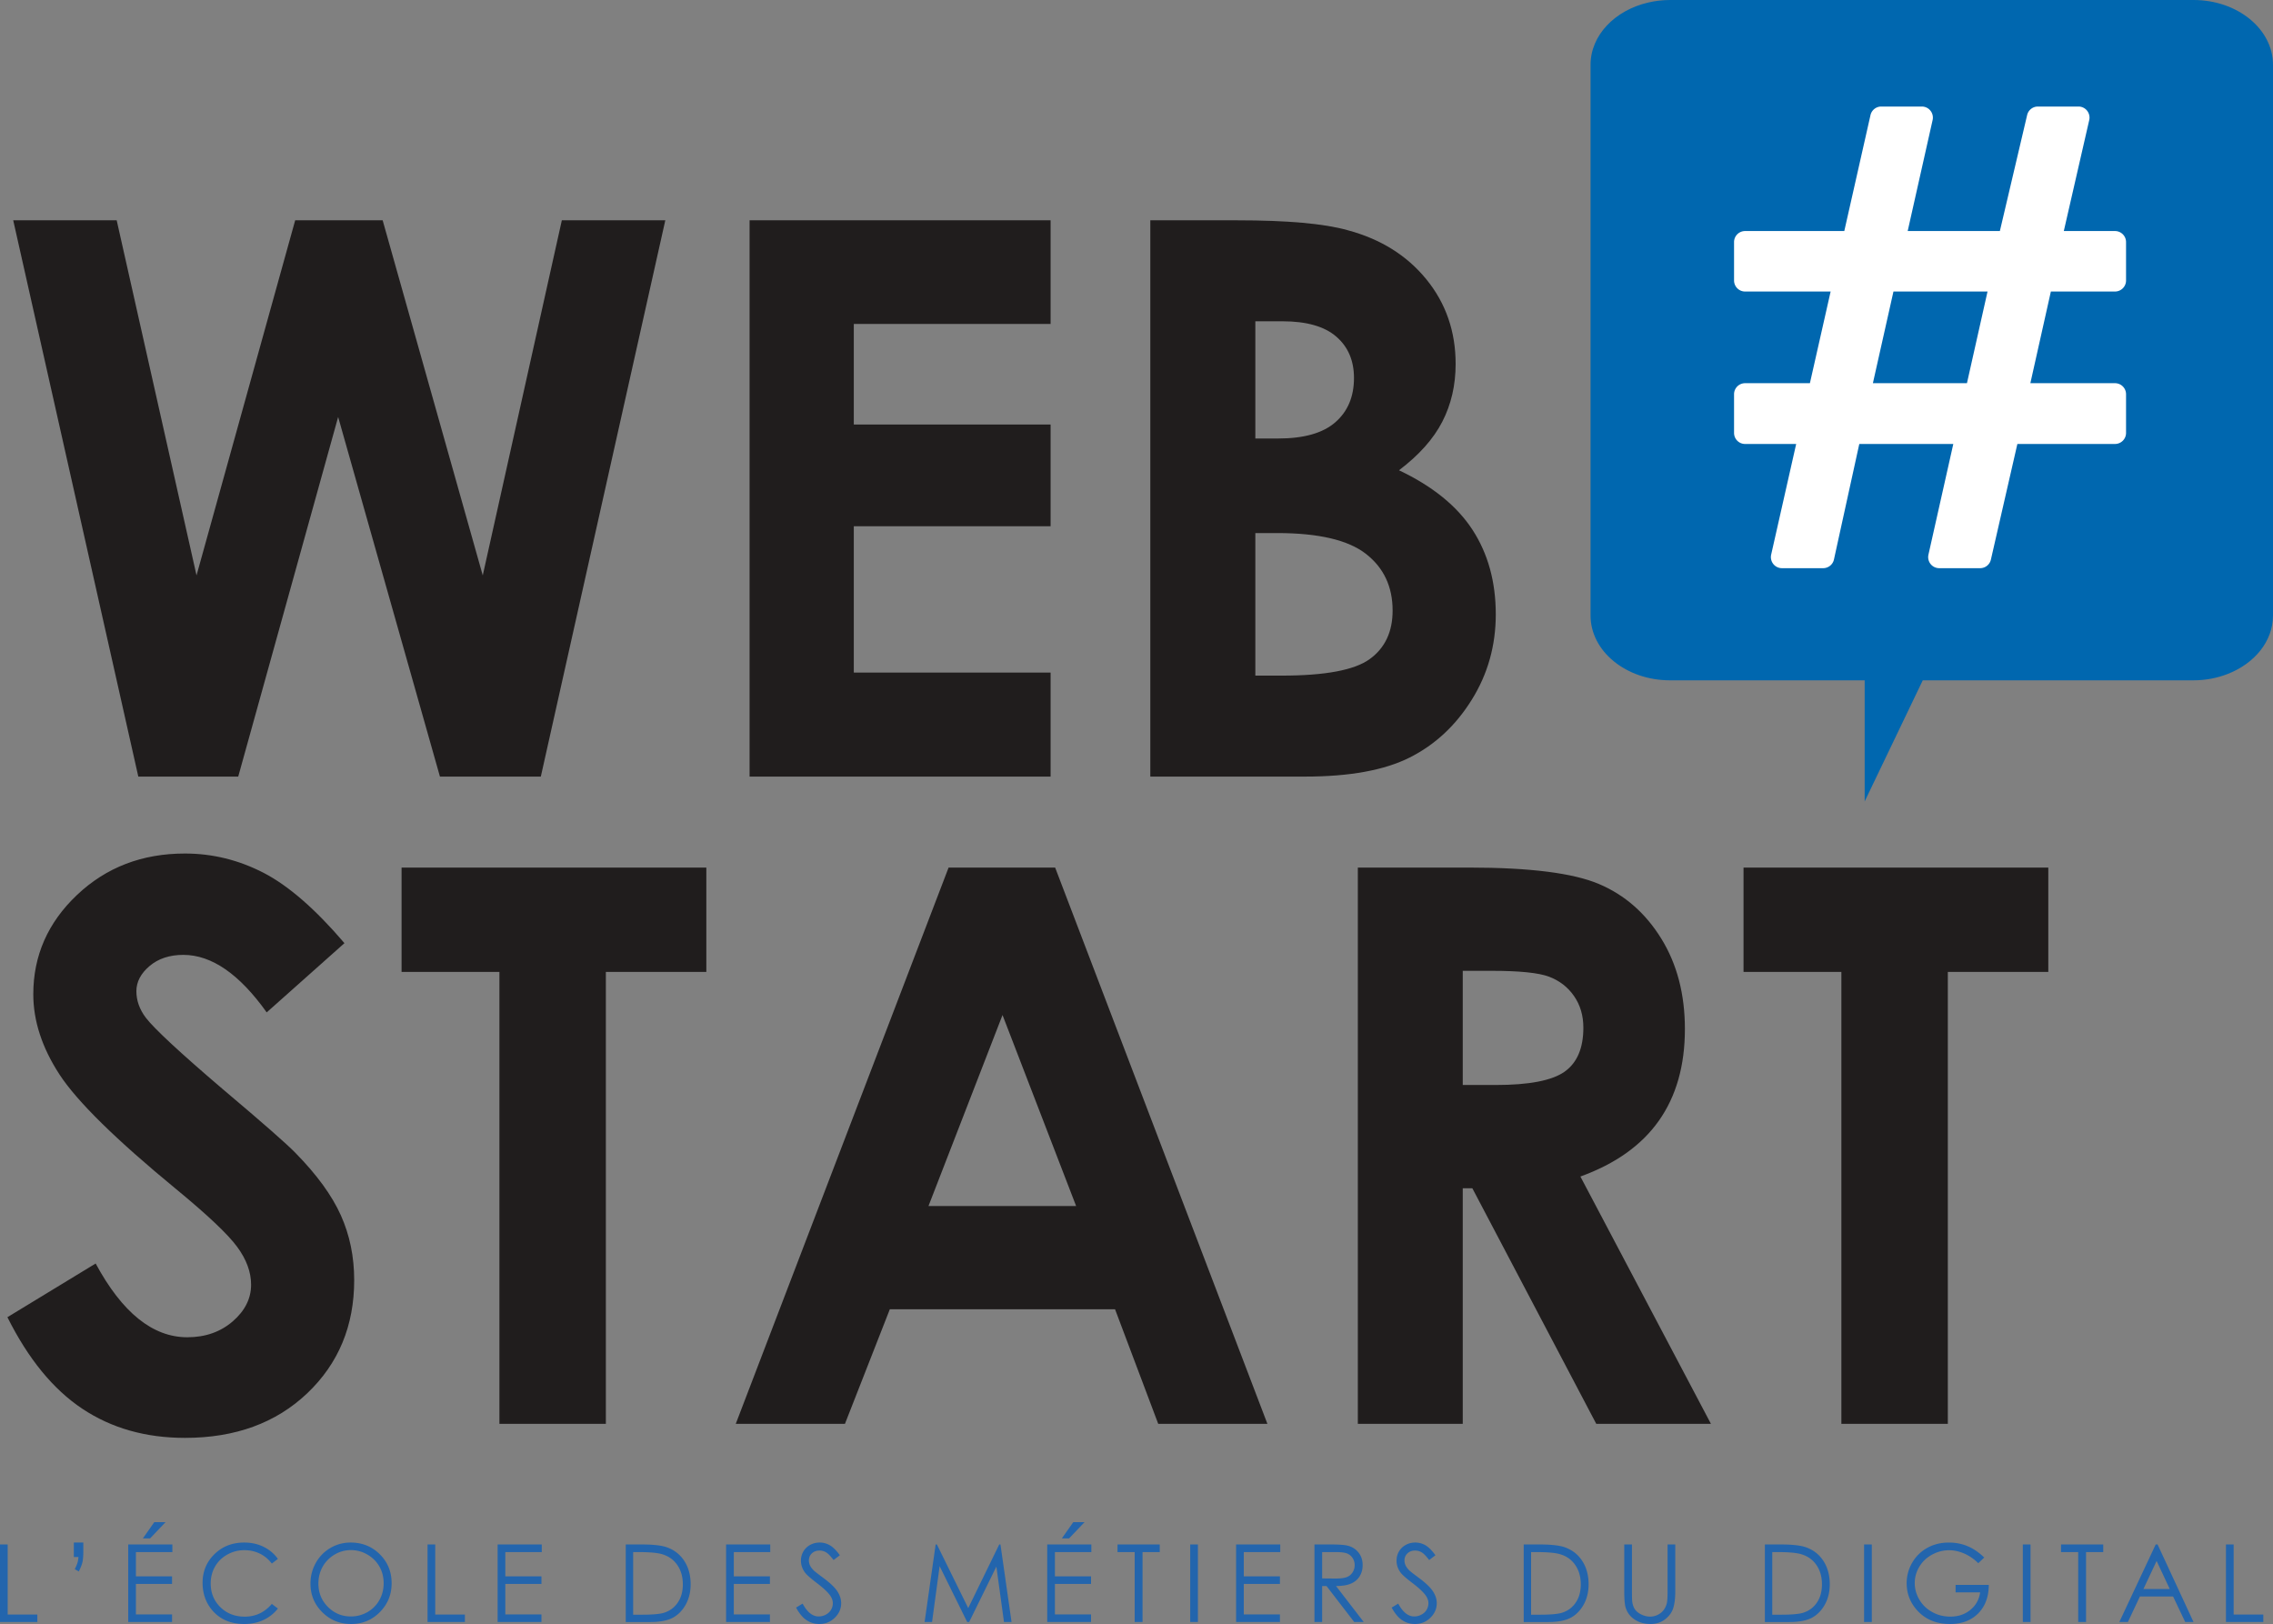
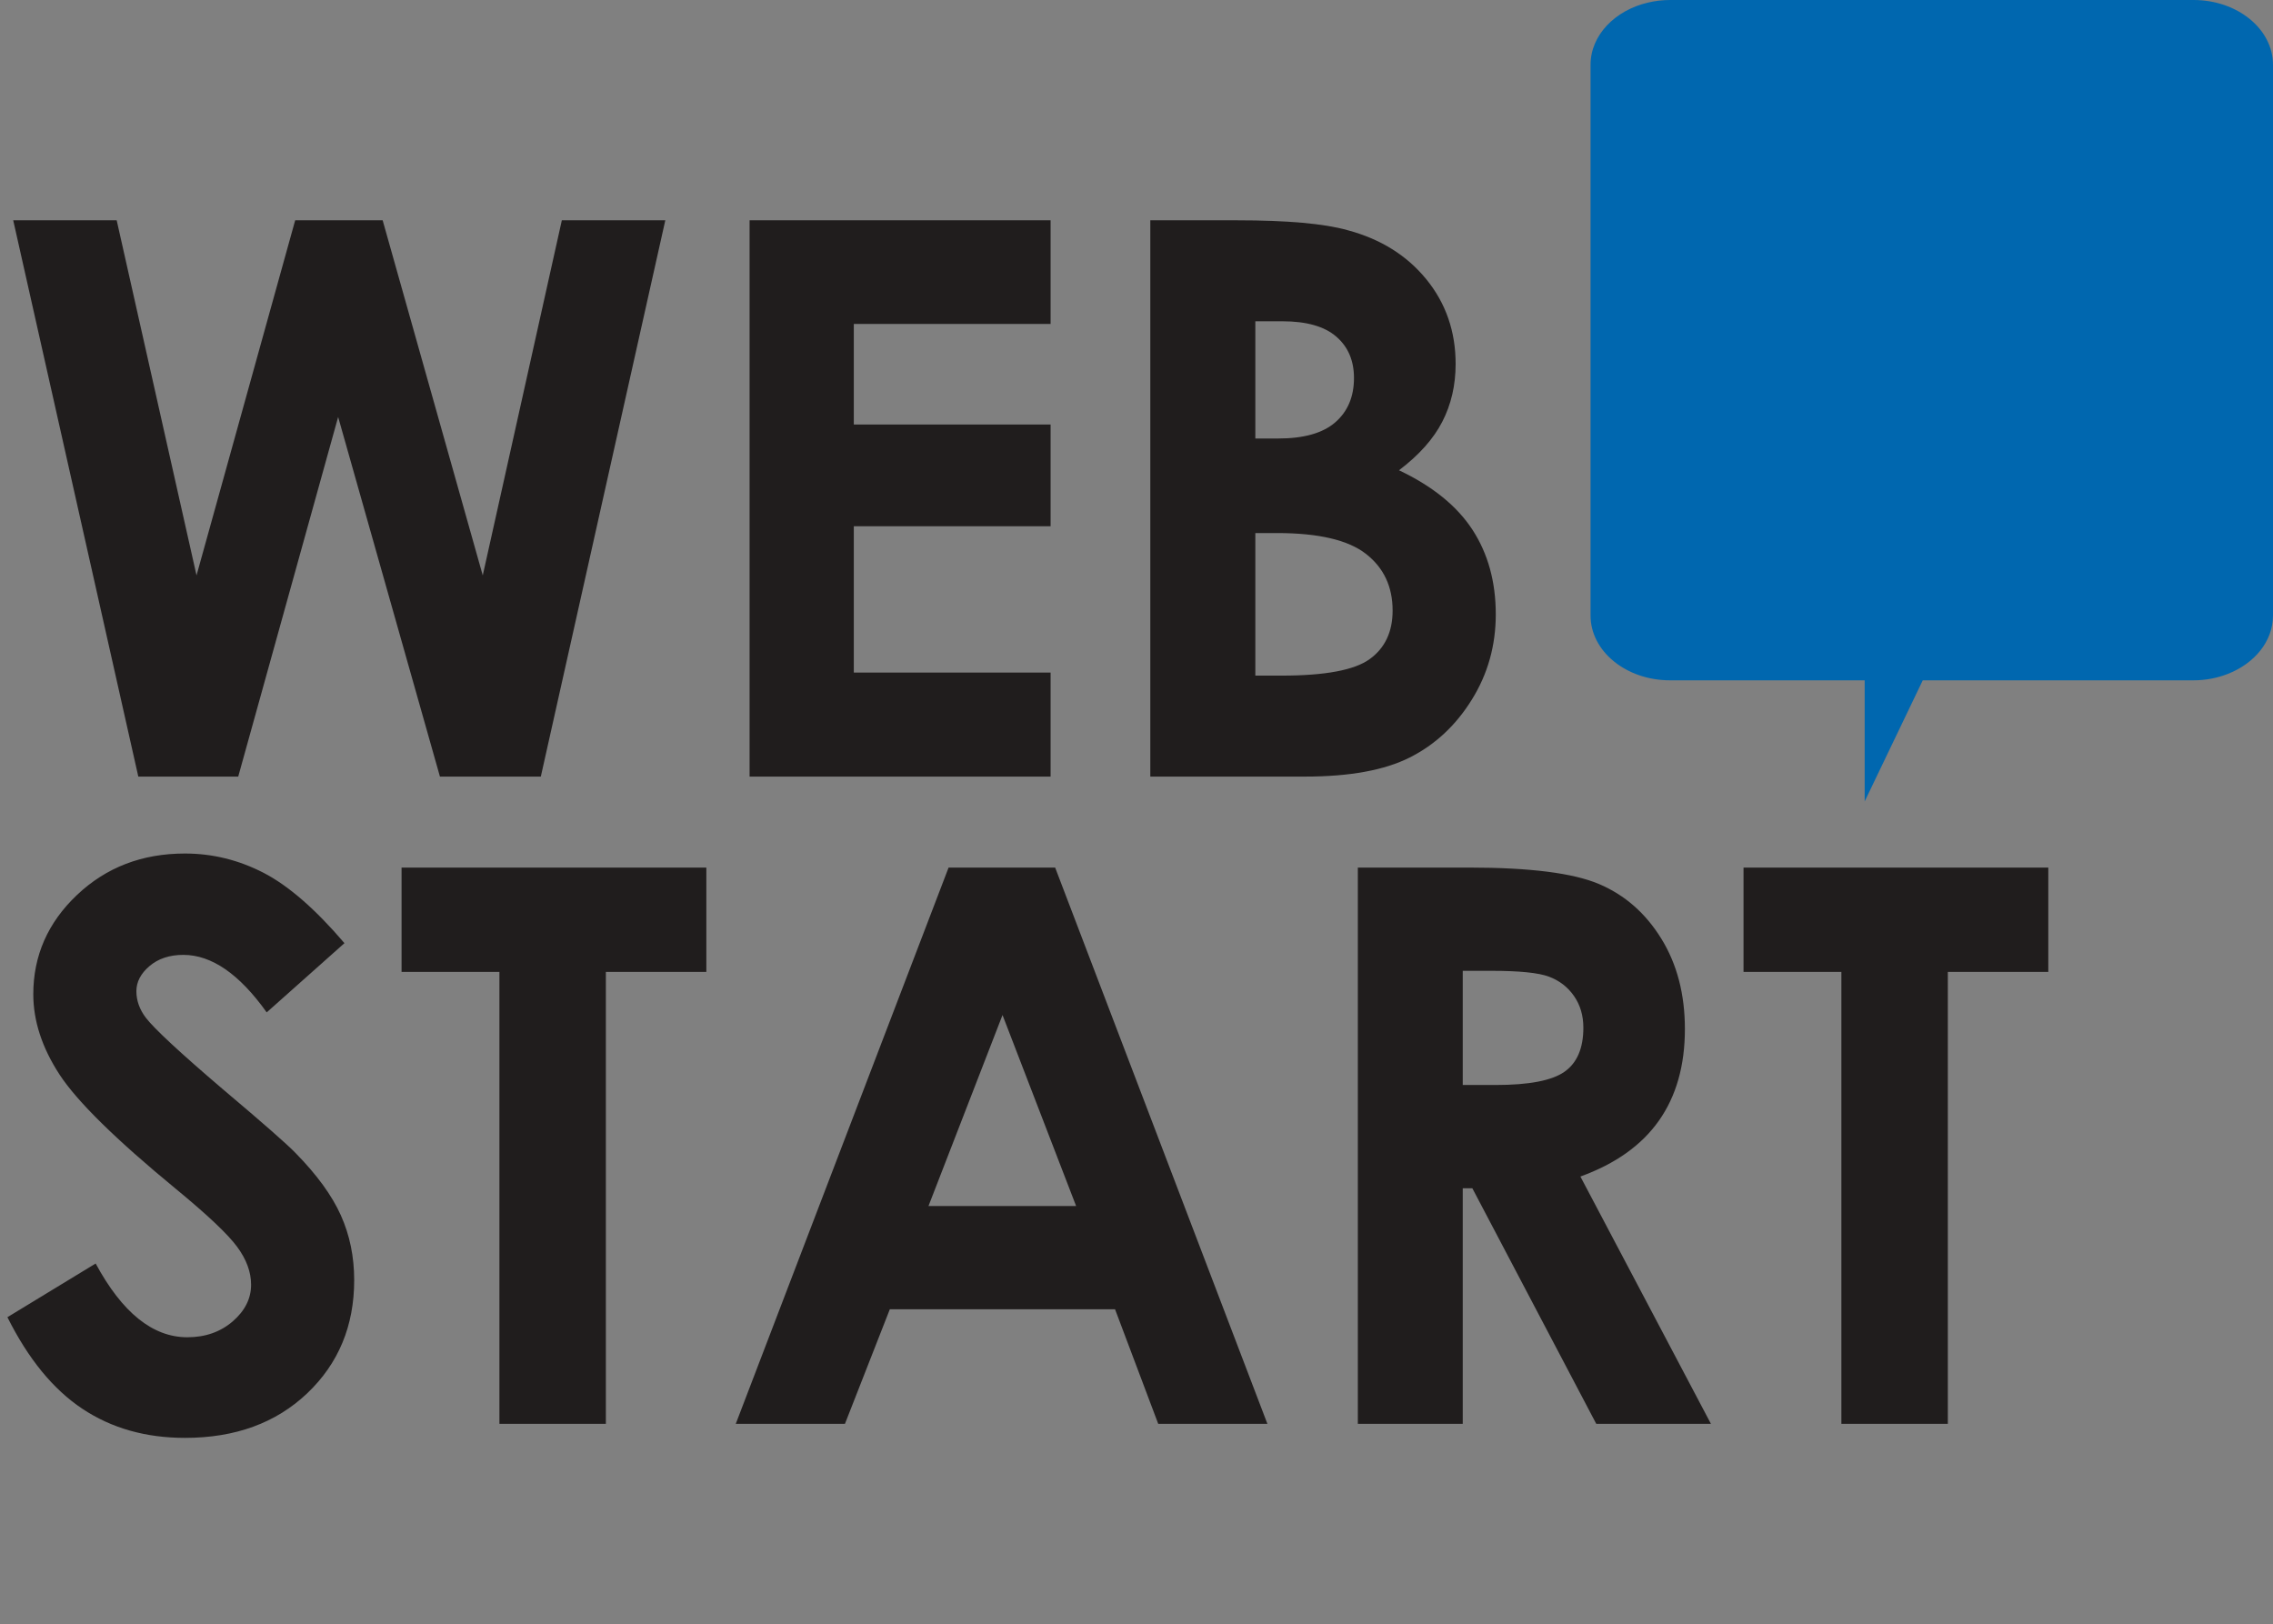
<svg xmlns="http://www.w3.org/2000/svg" viewBox="0 0 600 428.638">
  <rect x="0" y="0" width="600" height="428.638" fill="#808080" stroke="none" />
-   <path d="M2.031 407.647H0v20.47h9.858v-1.976H2.031v-18.494zm17.463 3.321h1.218c-.061.626-.149 1.142-.268 1.538-.115.397-.356.957-.705 1.66l1.065.605c.47-.934.786-1.736.95-2.418.158-.682.241-1.628.241-2.826v-2.387h-2.501v3.828zm24.208-9.214H40.73l-3.015 4.287h1.912l4.075-4.287zm-9.853 26.364h11.567v-2H35.88v-8.048h9.536v-2.001H35.88v-6.411h9.62v-2.011H33.848v20.47zm58.68-20.976c-1.9 0-3.665.473-5.298 1.42a10.368 10.368 0 0 0-3.866 3.947c-.946 1.682-1.414 3.505-1.414 5.462 0 2.96 1.031 5.465 3.107 7.544 2.076 2.078 4.621 3.123 7.636 3.123 2.982 0 5.506-1.045 7.575-3.134 2.07-2.09 3.108-4.63 3.108-7.62 0-3.022-1.039-5.574-3.112-7.64-2.077-2.068-4.655-3.102-7.735-3.102zm7.614 15.184a8.188 8.188 0 0 1-3.139 3.166 8.673 8.673 0 0 1-4.382 1.155c-2.364 0-4.384-.835-6.062-2.517-1.67-1.671-2.513-3.727-2.513-6.159 0-1.648.383-3.132 1.138-4.474a8.56 8.56 0 0 1 3.156-3.189 8.322 8.322 0 0 1 4.281-1.175 8.56 8.56 0 0 1 4.348 1.175c1.365.793 2.425 1.847 3.173 3.155.754 1.32 1.13 2.783 1.13 4.41 0 1.639-.376 3.122-1.13 4.453zm-40.167-11.995a9.007 9.007 0 0 1 4.506-1.175c1.481 0 2.846.295 4.087.9 1.234.595 2.299 1.473 3.184 2.64l1.605-1.244c-.977-1.362-2.234-2.418-3.763-3.177-1.528-.759-3.244-1.132-5.14-1.132-3.146 0-5.763 1.022-7.848 3.067-2.087 2.044-3.13 4.564-3.13 7.554 0 2.846.863 5.287 2.583 7.3 2.06 2.374 4.862 3.574 8.422 3.574 1.869 0 3.562-.354 5.08-1.067a10.362 10.362 0 0 0 3.796-3.013l-1.605-1.22c-1.917 2.242-4.299 3.363-7.15 3.363-2.59 0-4.73-.835-6.435-2.506-1.698-1.67-2.55-3.749-2.55-6.244 0-1.65.381-3.134 1.142-4.465.76-1.32 1.829-2.374 3.216-3.155zm54.914-2.684h-2.031v20.47h9.858v-1.976h-7.827v-18.494zm16.47 20.47h11.567v-1.999h-9.537v-8.048h9.537v-2.001h-9.537v-6.411h9.62v-2.011h-11.65v20.47zm44.654-19.731c-1.369-.484-3.576-.737-6.618-.737h-4.217v20.471h6.471c2.536 0 4.501-.374 5.911-1.11 1.403-.748 2.545-1.891 3.425-3.452.878-1.563 1.322-3.364 1.322-5.41 0-2.374-.559-4.419-1.667-6.135-1.11-1.727-2.654-2.925-4.627-3.627zm2.918 14.566c-.876 1.309-2.076 2.212-3.605 2.705-1.087.353-3.037.529-5.85.529h-2.348V409.66h1.436c2.923 0 5.02.187 6.292.583 1.693.516 3.015 1.473 3.965 2.88.95 1.396 1.425 3.079 1.425 5.058 0 1.88-.436 3.474-1.315 4.771zm12.736 5.166h11.568v-2H193.7v-8.048h9.536v-2.001H193.7v-6.411h9.62v-2.011h-11.652v20.47zm25.77-11.563c-1.486-1.101-2.36-1.781-2.628-2.045-.491-.484-.824-.945-1.009-1.364a3.113 3.113 0 0 1-.279-1.286c0-.736.261-1.353.781-1.858.525-.495 1.196-.747 2.016-.747.632 0 1.222.164 1.758.482.54.33 1.191 1.002 1.962 2.024l1.655-1.266c-.93-1.285-1.815-2.166-2.646-2.636a5.26 5.26 0 0 0-2.691-.716c-.9 0-1.738.209-2.509.625-.77.43-1.364 1.003-1.79 1.739a4.759 4.759 0 0 0-.635 2.43c0 1.12.363 2.166 1.077 3.134.416.57 1.47 1.507 3.168 2.792 1.689 1.286 2.846 2.374 3.486 3.288.457.66.686 1.328.686 2.01a3.38 3.38 0 0 1-.468 1.717c-.313.538-.77.968-1.371 1.285a3.997 3.997 0 0 1-1.919.484c-1.594 0-3.004-1.132-4.215-3.386l-1.732 1.044c.851 1.561 1.775 2.673 2.781 3.33 1.005.672 2.124 1.003 3.358 1.003 1.605 0 2.965-.55 4.087-1.65 1.119-1.088 1.682-2.374 1.682-3.858 0-1.033-.33-2.058-.984-3.08-.656-1.023-1.863-2.187-3.621-3.495zm46.328-8.906l-8.188 16.798-8.268-16.798h-.33l-2.915 20.471h1.966l2-14.744 7.275 14.744h.518l7.187-14.634 2.011 14.634h1.993l-2.927-20.47h-.322zm12.666 20.469h11.567v-2h-9.536v-8.048h9.536v-2.001h-9.536v-6.411h9.62v-2.011h-11.651v20.47zm9.854-26.364h-2.973l-3.015 4.287h1.912l4.076-4.287zm8.705 7.906h4.533v18.46h2.07v-18.46h4.539v-2.01H294.99v2.01zm19.187 18.46h2.034v-20.47h-2.034v20.47zm12.115-.002h11.567v-2h-9.536v-8.048h9.536v-2.001h-9.536v-6.411h9.62v-2.011h-11.651v20.47zm150.414-19.732c-1.37-.484-3.576-.737-6.618-.737h-4.218v20.471h6.472c2.535 0 4.5-.374 5.91-1.11 1.403-.748 2.545-1.891 3.425-3.452.879-1.563 1.322-3.364 1.322-5.41 0-2.374-.558-4.419-1.666-6.135-1.108-1.727-2.655-2.925-4.627-3.627zm2.918 14.566c-.874 1.309-2.076 2.212-3.605 2.705-1.088.353-3.038.529-5.85.529h-2.349V409.66h1.437c2.922 0 5.019.187 6.291.583 1.693.516 3.015 1.473 3.966 2.88.95 1.396 1.425 3.079 1.425 5.058 0 1.88-.437 3.474-1.315 4.771zm-122.947-5.003c.968-.428 1.716-1.068 2.234-1.914.52-.847.781-1.824.781-2.934 0-1.342-.376-2.464-1.135-3.376-.754-.923-1.738-1.517-2.945-1.792-.802-.187-2.33-.286-4.587-.286h-4.053v20.47h2.031v-9.497h1.153l7.314 9.498h2.513l-7.314-9.498c1.705-.011 3.042-.232 4.008-.671zm-7.674-1.342v-6.95h3.59c1.393 0 2.39.122 2.992.366.597.24 1.08.637 1.452 1.198.367.56.552 1.186.552 1.869 0 .702-.18 1.341-.545 1.911-.367.572-.873.991-1.524 1.255-.651.252-1.655.385-3.009.385l-3.508-.034zm64.04-8.221c-1.37-.484-3.575-.737-6.617-.737h-4.218v20.471h6.472c2.535 0 4.5-.374 5.91-1.11 1.403-.748 2.545-1.891 3.425-3.452.879-1.563 1.322-3.364 1.322-5.41 0-2.374-.558-4.419-1.666-6.135-1.11-1.727-2.655-2.925-4.628-3.627zm2.919 14.566c-.876 1.309-2.076 2.212-3.605 2.705-1.088.353-3.038.529-5.85.529h-2.349V409.66h1.437c2.922 0 5.019.187 6.291.583 1.693.516 3.015 1.473 3.965 2.88.95 1.396 1.426 3.079 1.426 5.058 0 1.88-.437 3.474-1.315 4.771zm24.222-2.947c0 1.616-.072 2.681-.207 3.2-.198.724-.498 1.341-.912 1.857a4.312 4.312 0 0 1-1.551 1.187 4.406 4.406 0 0 1-1.935.441c-.774 0-1.545-.187-2.31-.55-.766-.373-1.326-.826-1.698-1.364-.367-.55-.601-1.22-.705-2.022-.056-.362-.083-1.277-.083-2.75v-12.357h-2.031v12.358c0 2.078.12 3.52.371 4.32.399 1.298 1.18 2.343 2.349 3.124 1.173.79 2.578 1.187 4.218 1.187 1.51 0 2.8-.42 3.866-1.255 1.065-.835 1.774-1.812 2.123-2.945.356-1.121.536-2.605.536-4.431v-12.358h-2.03v12.358zm-65.53-3.45c-1.487-1.101-2.36-1.781-2.629-2.045-.49-.484-.824-.945-1.008-1.364a3.113 3.113 0 0 1-.28-1.286c0-.736.262-1.353.782-1.858.524-.495 1.195-.747 2.015-.747.633 0 1.223.164 1.759.482.54.33 1.19 1.002 1.96 2.024l1.656-1.266c-.93-1.285-1.815-2.166-2.644-2.636a5.268 5.268 0 0 0-2.693-.716c-.9 0-1.738.209-2.508.625-.77.43-1.365 1.003-1.79 1.739-.421.725-.633 1.538-.633 2.43 0 1.12.36 2.166 1.074 3.134.417.57 1.47 1.507 3.168 2.792 1.689 1.286 2.846 2.374 3.486 3.288.457.66.687 1.328.687 2.01a3.38 3.38 0 0 1-.469 1.717c-.313.538-.77.968-1.371 1.285a3.992 3.992 0 0 1-1.918.484c-1.595 0-3.004-1.132-4.216-3.386l-1.731 1.044c.85 1.561 1.774 2.673 2.78 3.33 1.005.672 2.124 1.003 3.358 1.003 1.605 0 2.966-.55 4.087-1.65 1.119-1.088 1.682-2.374 1.682-3.858 0-1.033-.329-2.058-.984-3.08-.655-1.023-1.862-2.187-3.62-3.495zM492.06 428.12h2.034v-20.47h-2.034v20.47zm24.155-7.827h6.483c-.268 1.891-1.126 3.43-2.574 4.618-1.448 1.187-3.21 1.782-5.307 1.782-1.723 0-3.306-.397-4.754-1.2-1.448-.791-2.582-1.88-3.402-3.266-.82-1.385-1.23-2.846-1.23-4.386 0-1.507.394-2.936 1.192-4.276.792-1.354 1.907-2.42 3.348-3.211a9.32 9.32 0 0 1 4.555-1.187c1.284 0 2.601.295 3.95.867 1.349.583 2.594 1.441 3.724 2.562l1.579-1.506c-1.448-1.385-2.932-2.387-4.452-3.013-1.524-.626-3.146-.934-4.866-.934-2.13 0-4.037.461-5.724 1.407a10.34 10.34 0 0 0-3.981 3.914 10.627 10.627 0 0 0-1.455 5.422c0 2.605.847 4.89 2.531 6.881 2.196 2.585 5.173 3.871 8.929 3.871 3.098 0 5.57-.934 7.417-2.792 1.853-1.86 2.78-4.366 2.803-7.532h-8.766v1.979zm17.749 7.827h2.033v-20.47h-2.033v20.47zm10.083-18.46h4.533v18.46h2.071v-18.46h4.538v-2.01h-11.142v2.01zm24.992-2.013l-9.606 20.47h2.266l3.168-6.739h8.762l3.2 6.74h2.195l-9.487-20.471h-.498zm-3.242 11.763l3.483-7.41 3.468 7.41h-6.951zm23.817 6.73v-18.493h-2.031v20.47h9.858v-1.976h-7.827z" fill="#2365ad" />
  <path d="M62.885 204.972l26.375-94.917 26.87 94.917h26.63L175.618 58.15h-27.312l-20.874 93.72-26.422-93.72H77.918l-26.042 93.72-21.074-93.72H3.49l33.02 146.822h26.375zm214.44-27.45h-51.948v-38.624h51.949V112.05h-51.949V85.5h51.949V58.15h-79.46v146.822h79.46v-27.45zm111.166 7.184c4.231-6.778 6.348-14.301 6.348-22.55 0-8.585-2.051-16.02-6.143-22.317-4.09-6.282-10.563-11.524-19.408-15.715 5.283-3.99 9.095-8.268 11.44-12.83 2.339-4.551 3.514-9.629 3.514-15.222 0-8.575-2.578-16.033-7.73-22.349-5.157-6.33-12.097-10.649-20.822-12.975-6.148-1.731-15.862-2.598-29.145-2.598h-22.9v146.822h40.84c11.759 0 20.98-1.678 27.654-5.044 6.674-3.357 12.126-8.435 16.352-15.222zm-57.12-99.907h7.158c6.359 0 11.097 1.35 14.206 4.047 3.12 2.686 4.673 6.339 4.673 10.923 0 4.923-1.637 8.816-4.916 11.678-3.28 2.862-8.302 4.29-15.062 4.29h-6.06V84.799zm30.232 89.126c-4.004 2.938-11.766 4.397-23.288 4.397h-6.944v-37.627h5.753c10.923 0 18.735 1.833 23.434 5.486 4.7 3.66 7.05 8.65 7.05 14.978 0 5.582-2.002 9.85-6.005 12.766zM78.028 304.338c-2.245-2.326-8.653-7.953-19.228-16.87-11.301-9.64-18.074-15.936-20.32-18.863-1.652-2.196-2.479-4.52-2.479-6.988 0-2.456 1.158-4.672 3.47-6.636 2.315-1.963 5.29-2.95 8.92-2.95 7.469 0 14.803 5.067 22.01 15.18l20.523-18.273c-7.665-8.983-14.78-15.168-21.353-18.568-6.573-3.39-13.493-5.09-20.757-5.09-11.295 0-20.786 3.642-28.485 10.935-7.692 7.282-11.54 16.024-11.54 26.202 0 7.052 2.314 14.127 6.935 21.211 4.628 7.087 14.873 17.157 30.732 30.197 8.327 6.854 13.709 11.943 16.157 15.278 2.445 3.324 3.668 6.647 3.668 9.982 0 3.652-1.62 6.888-4.855 9.685-3.238 2.785-7.235 4.188-11.99 4.188-9.118 0-17.18-6.492-24.187-19.466l-23.29 14.17c5.485 10.989 12.07 19.039 19.768 24.162 7.692 5.122 16.722 7.69 27.094 7.69 13.27 0 24.033-3.928 32.29-11.782 8.253-7.852 12.385-17.8 12.385-29.854 0-6.185-1.176-11.89-3.522-17.111-2.344-5.23-6.33-10.705-11.946-16.429zM106 256.533h25.83v119.274h28.1V256.533h26.521v-27.548H106v27.548zM250.4 228.985L194.22 375.807h28.82l11.849-30.246h59.447l11.398 30.246h28.82l-56.028-146.822h-28.125zm-5.31 89.334l19.544-50.412 19.428 50.412h-38.971zm192.797-22.513c4.58-6.483 6.873-14.553 6.873-24.204 0-9.18-2.074-17.132-6.227-23.853-4.145-6.722-9.63-11.527-16.444-14.42-6.819-2.896-18.26-4.344-34.324-4.344h-29.338v146.822h27.692v-62.18h2.531l32.712 62.18h30.27l-34.459-65.274c9.224-3.333 16.13-8.235 20.714-14.727zm-24.904-12.932c-3.32 2.338-9.381 3.5-18.188 3.5h-8.676v-30.136h7.589c7.36 0 12.42.513 15.179 1.545 2.76 1.042 4.967 2.742 6.606 5.111 1.646 2.37 2.466 5.155 2.466 8.357 0 5.417-1.662 9.288-4.976 11.623zm47.253-53.89v27.549h25.83v119.274h28.1V256.533h26.521v-27.548h-80.45z" fill="#201d1d" />
  <path d="M600 162.463V17.103C600 7.655 590.606 0 579.016 0H440.843c-2.027 0-3.98.245-5.833.682-8.748 2.06-15.154 8.625-15.154 16.42v145.361c0 9.444 9.397 17.102 20.987 17.102h51.37v31.96l15.336-31.96h71.467c3.21 0 6.242-.605 8.962-1.657 7.1-2.74 12.022-8.618 12.022-15.445" fill="#0067af" />
-   <path d="M558.304 76.945a2.916 2.916 0 0 0 2.905-2.923V63.905a2.914 2.914 0 0 0-2.905-2.923H544.78l6.71-29.284a2.93 2.93 0 0 0-.556-2.472 2.893 2.893 0 0 0-2.272-1.106h-10.737a2.913 2.913 0 0 0-2.826 2.252l-7.196 30.61H503.57l6.578-29.295a2.943 2.943 0 0 0-.566-2.468 2.895 2.895 0 0 0-2.267-1.099h-10.737a2.91 2.91 0 0 0-2.83 2.274l-6.913 30.588h-26.197a2.912 2.912 0 0 0-2.903 2.923v10.117c0 1.613 1.3 2.923 2.903 2.923h22.59l-5.47 24.196h-17.12a2.912 2.912 0 0 0-2.903 2.922v10.194c0 1.615 1.3 2.923 2.903 2.923h13.495l-6.602 29.212c-.196.87.013 1.777.563 2.47a2.898 2.898 0 0 0 2.27 1.101h10.907a2.91 2.91 0 0 0 2.835-2.292l6.688-30.491h24.816l-6.561 29.217a2.942 2.942 0 0 0 .563 2.468 2.903 2.903 0 0 0 2.27 1.098h10.824a2.907 2.907 0 0 0 2.828-2.267l6.987-30.516h25.783a2.914 2.914 0 0 0 2.905-2.923v-10.194a2.914 2.914 0 0 0-2.905-2.922h-22.353l5.413-24.196h16.94zm-63.92 24.196l5.428-24.196h24.833l-5.432 24.196h-24.83z" fill="#fff" />
</svg>